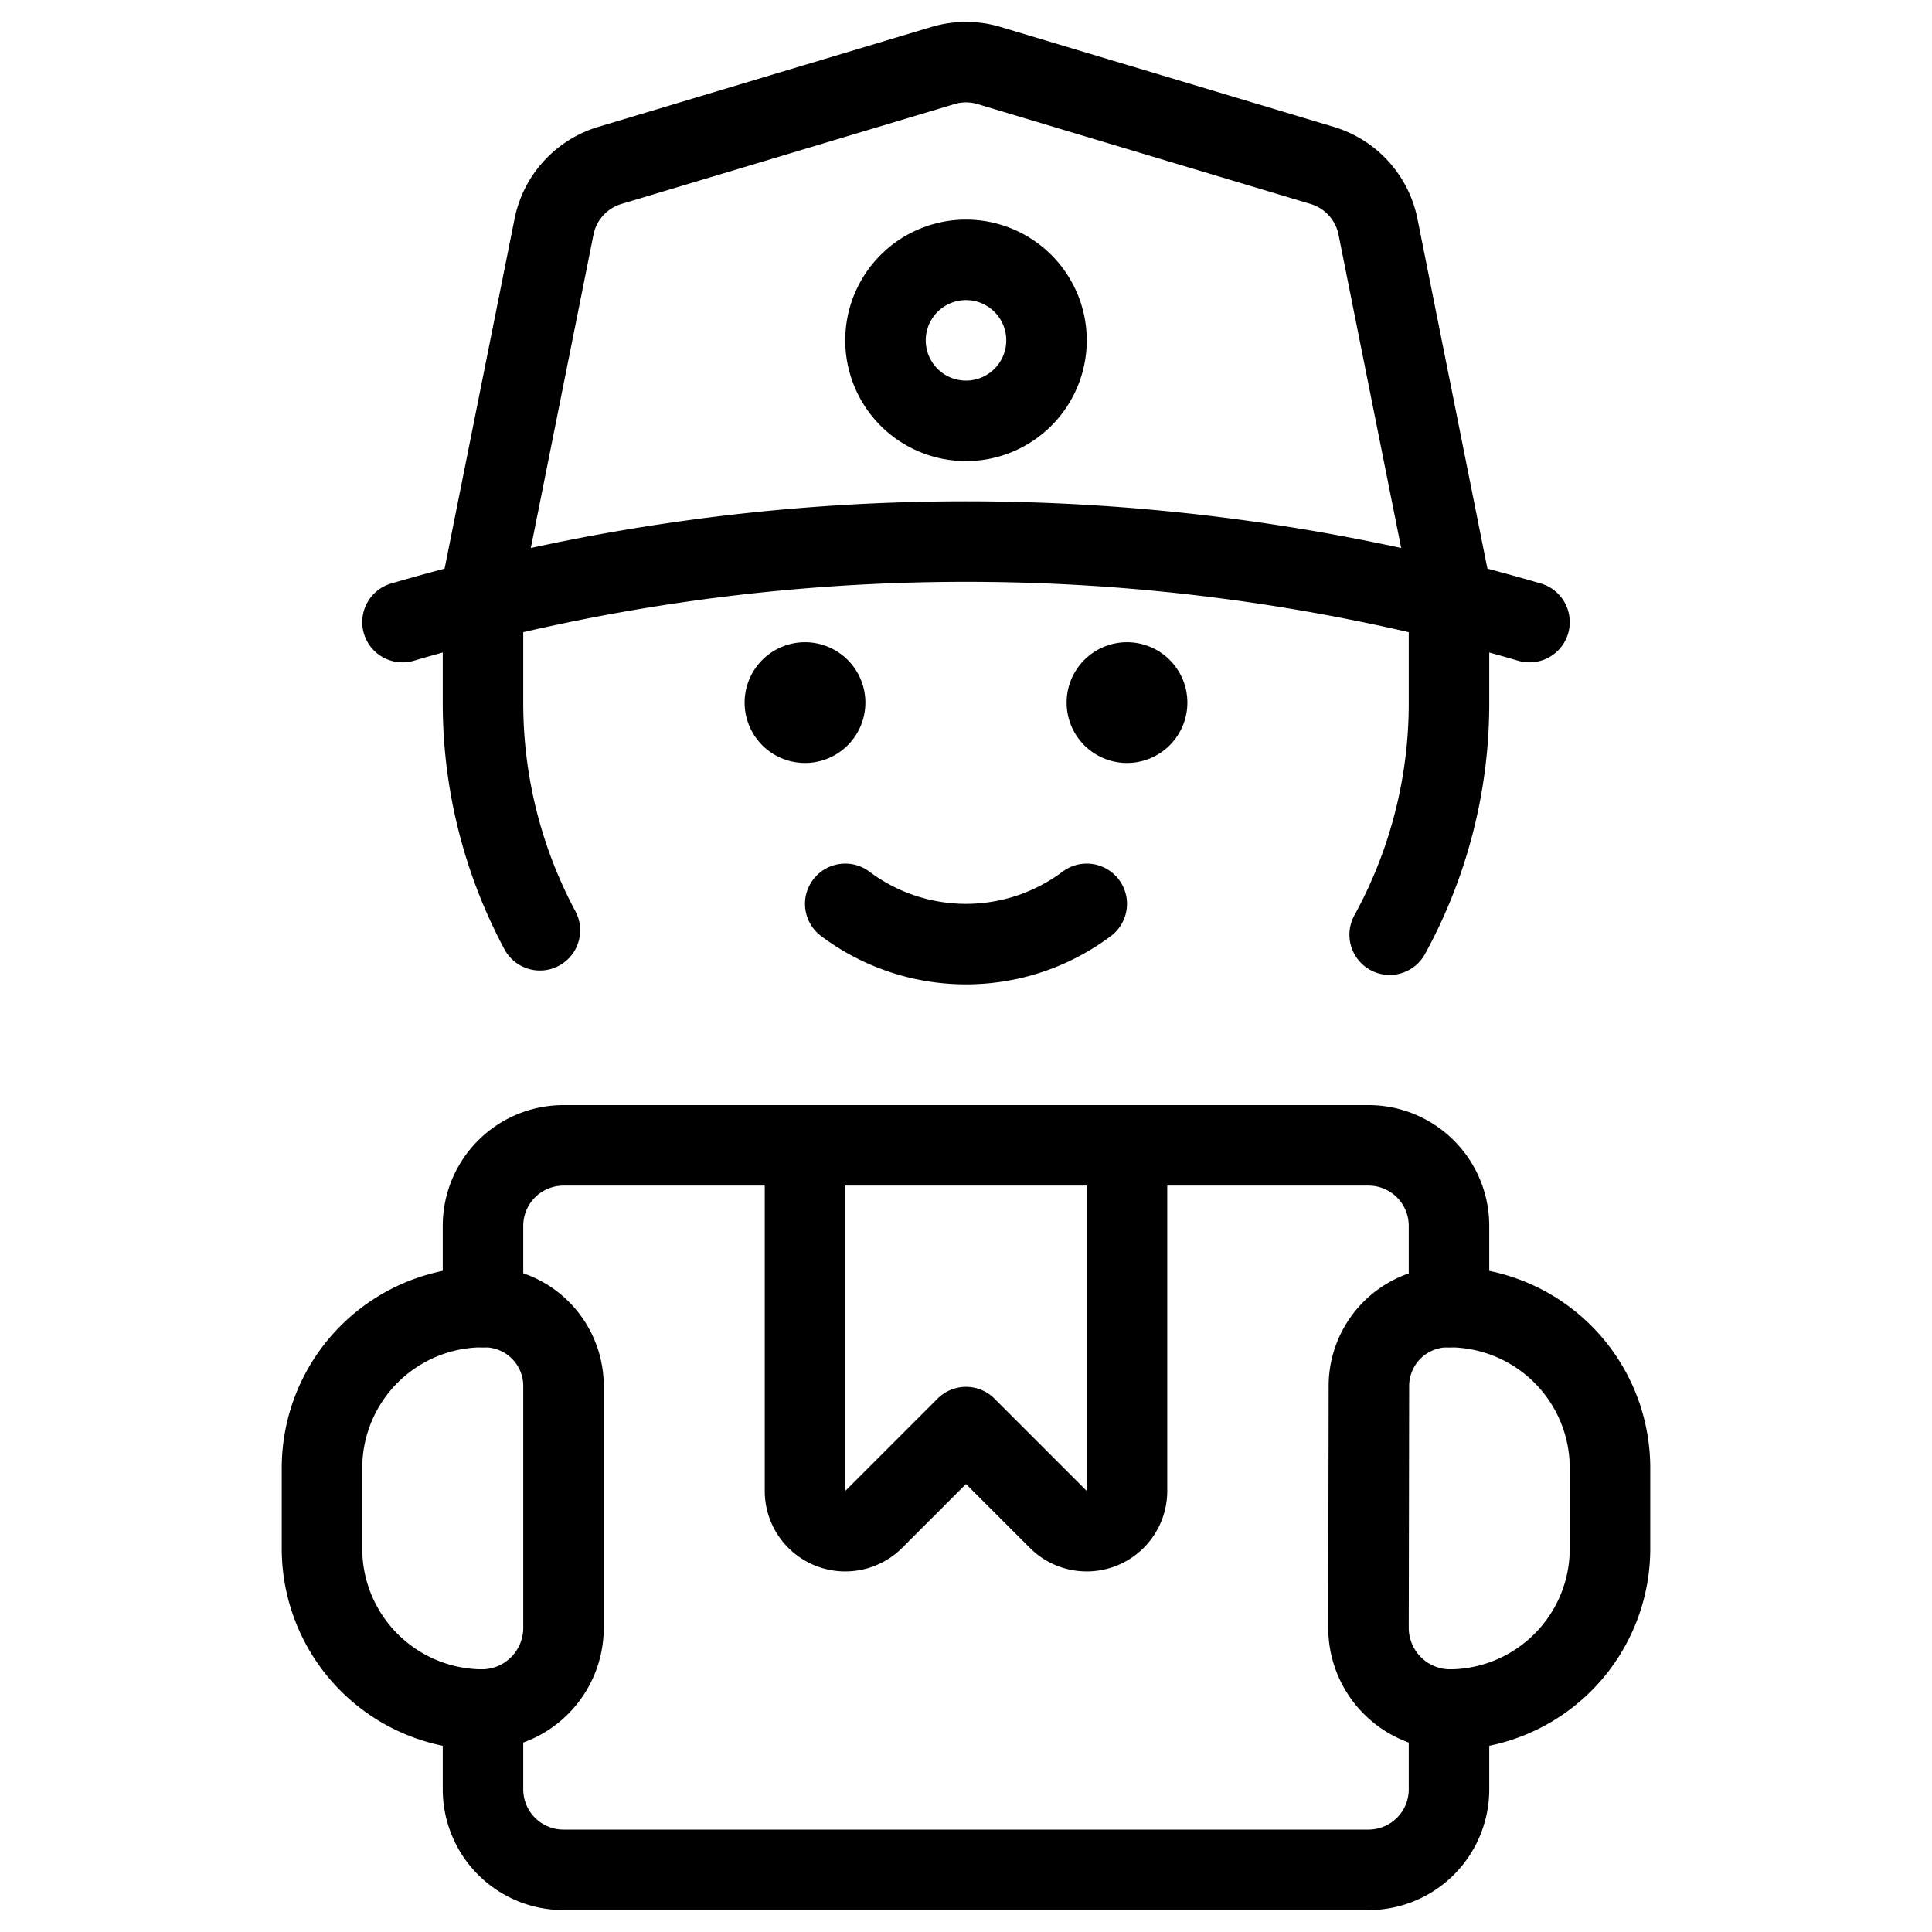
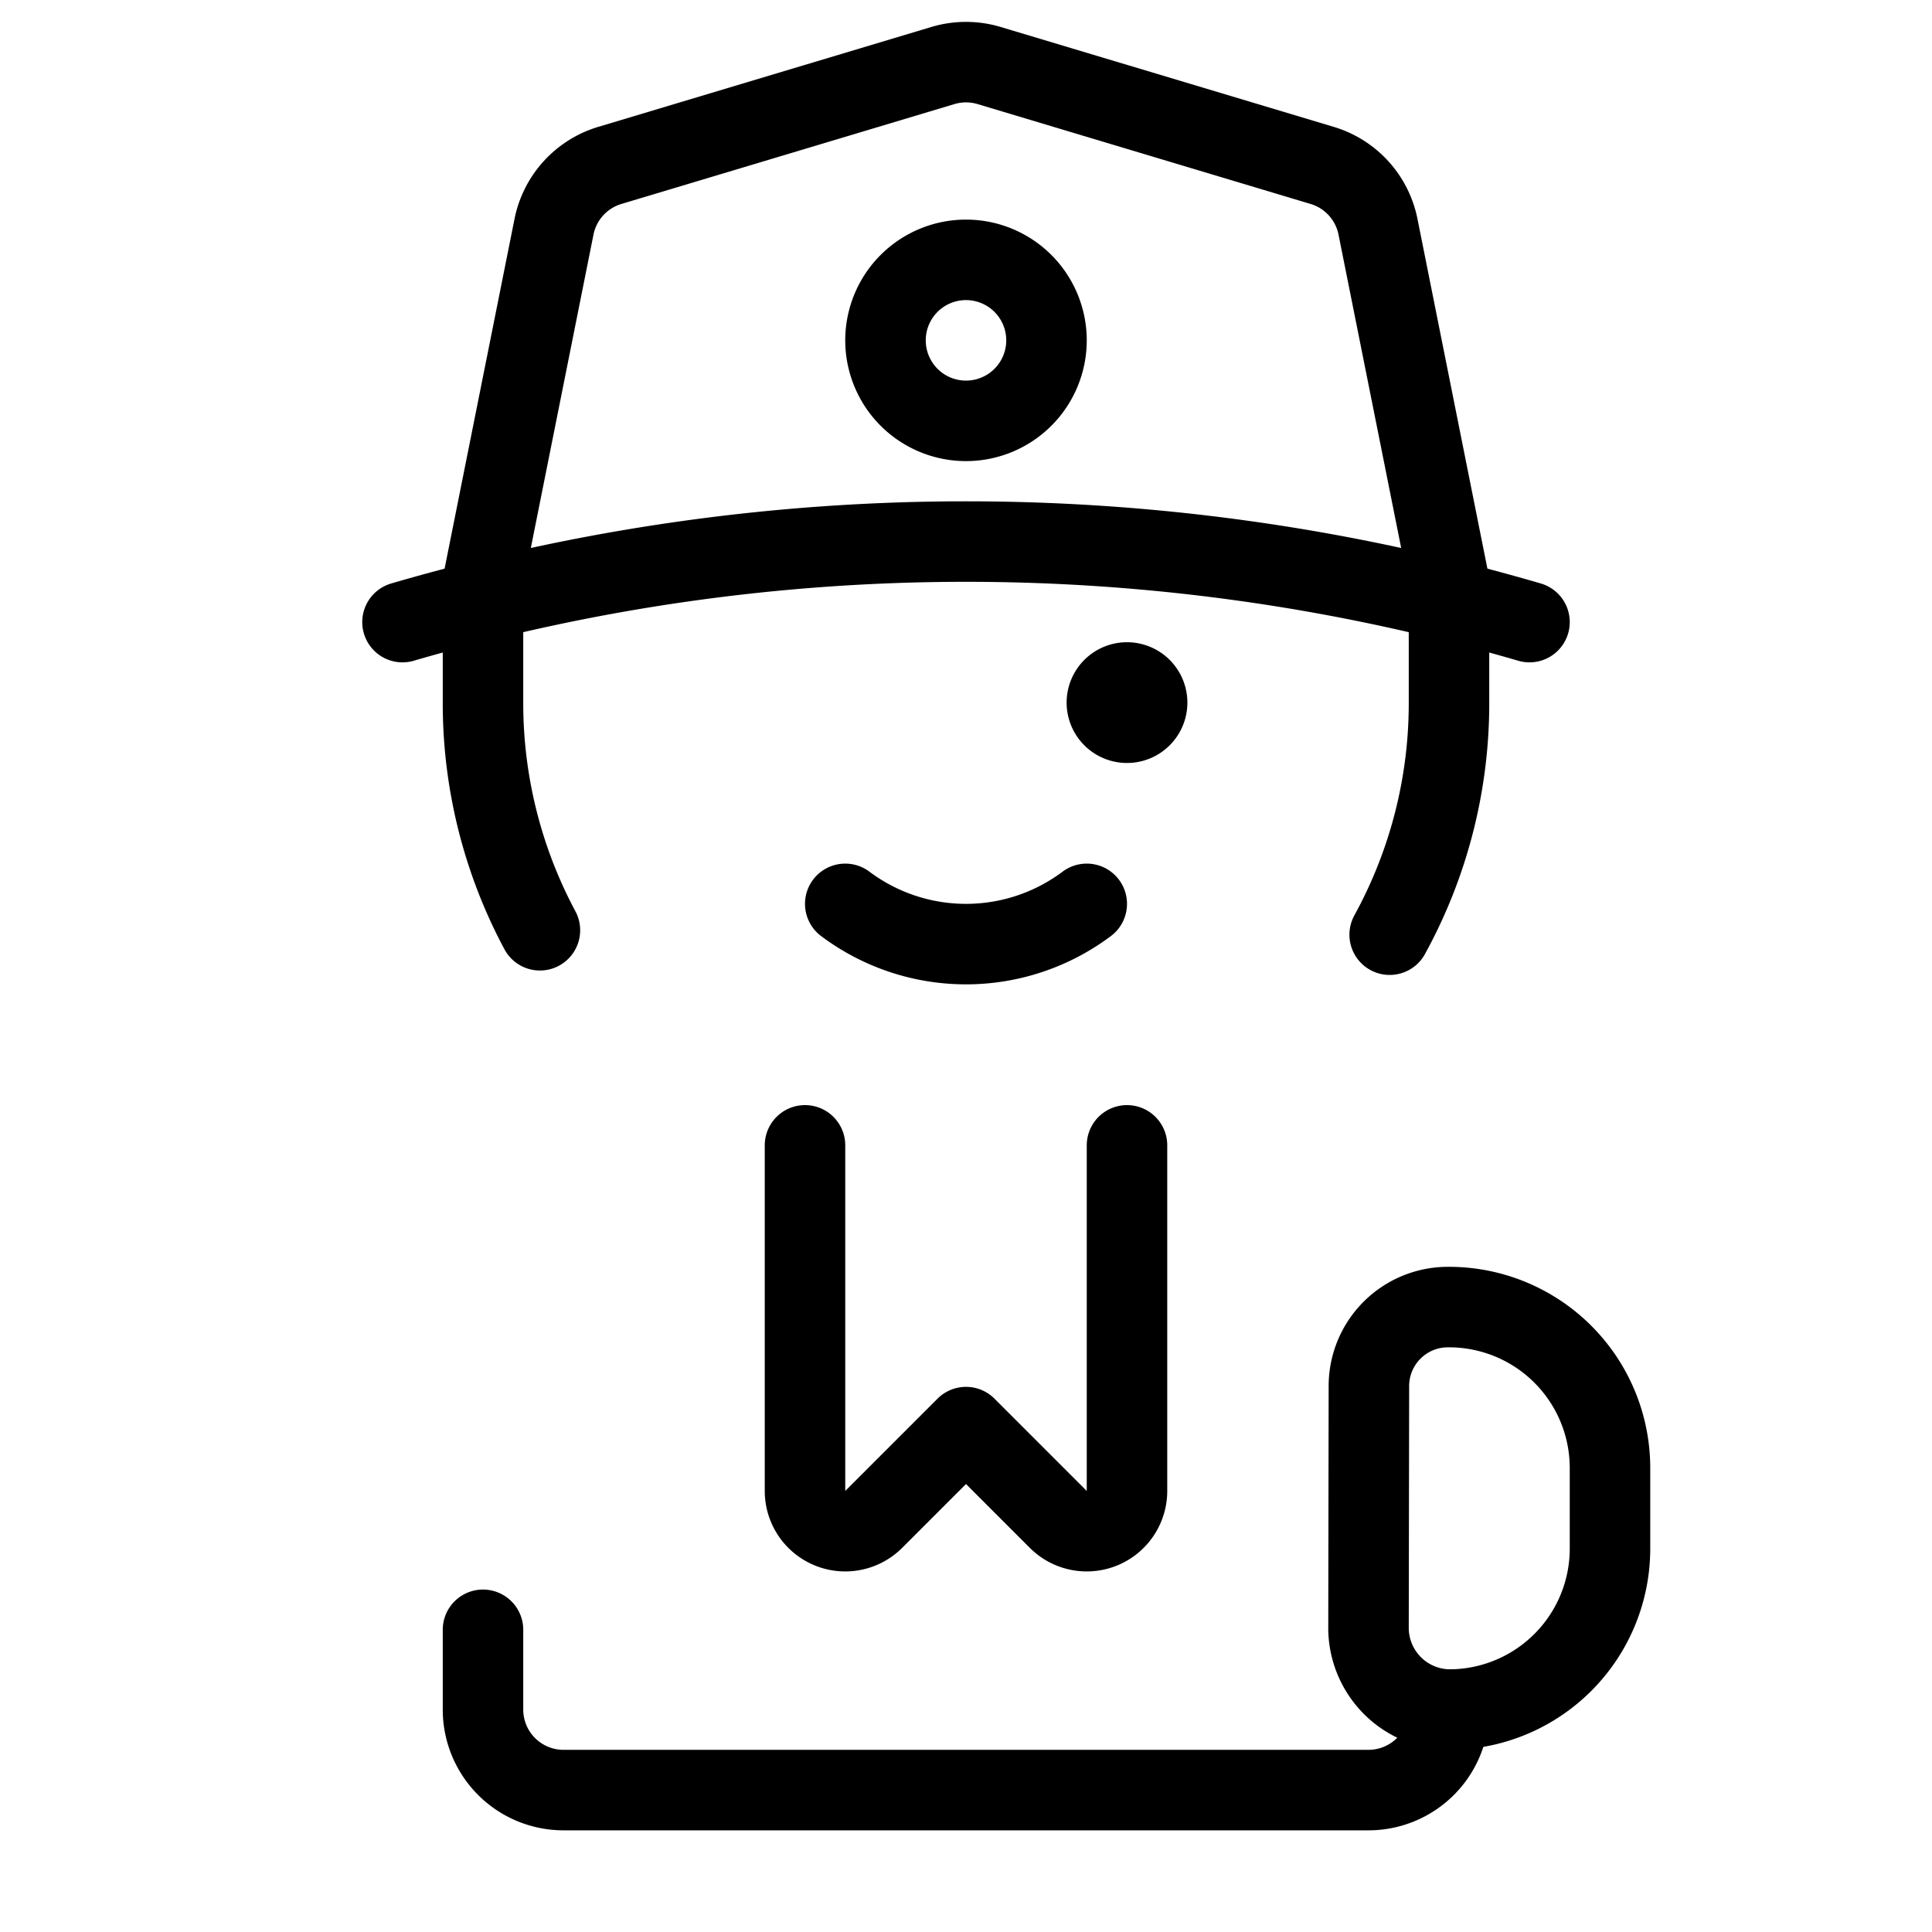
<svg xmlns="http://www.w3.org/2000/svg" viewBox="0 0 24 24">
  <g transform="matrix(1,0,0,1,0,0)">
-     <path d="M7,20.228a1.016,1.016,0,0,1-1.009,1.009A2,2,0,0,1,4,19.228l0-1a2,2,0,0,1,2.009-1.991A.981.981,0,0,1,7,17.228Z" fill="none" stroke="#000000" stroke-linecap="round" stroke-linejoin="round" />
    <path d="M12,3.228a1,1,0,1,0,1,1,1,1,0,0,0-1-1Z" fill="none" stroke="#000000" stroke-linecap="round" stroke-linejoin="round" />
    <path d="M13.5,11.228a2.5,2.5,0,0,1-3,0" fill="none" stroke="#000000" stroke-linecap="round" stroke-linejoin="round" />
    <path d="M14,8.478a.25.25,0,1,1-.25.25.25.25,0,0,1,.25-.25" fill="none" stroke="#000000" stroke-linecap="round" stroke-linejoin="round" />
-     <path d="M10,8.478a.25.25,0,1,1-.25.25.25.25,0,0,1,.25-.25" fill="none" stroke="#000000" stroke-linecap="round" stroke-linejoin="round" />
    <path d="M5,7.728a24.988,24.988,0,0,1,14,0" fill="none" stroke="#000000" stroke-linecap="round" stroke-linejoin="round" />
    <path d="M17.263,11.611A5.97,5.97,0,0,0,18,8.728v-1.5l-.882-4.411a1,1,0,0,0-.693-.762L12.287.814a1,1,0,0,0-.574,0L7.575,2.055a1,1,0,0,0-.693.762L6,7.228v1.5a5.975,5.975,0,0,0,.707,2.828" fill="none" stroke="#000000" stroke-linecap="round" stroke-linejoin="round" />
-     <path d="M18,21.237v.991a1,1,0,0,1-1,1H7a1,1,0,0,1-1-1v-.991" fill="none" stroke="#000000" stroke-linecap="round" stroke-linejoin="round" />
-     <path d="M6,16.237V15.228a1,1,0,0,1,1-1H17a1,1,0,0,1,1,1v1.009" fill="none" stroke="#000000" stroke-linecap="round" stroke-linejoin="round" />
+     <path d="M18,21.237a1,1,0,0,1-1,1H7a1,1,0,0,1-1-1v-.991" fill="none" stroke="#000000" stroke-linecap="round" stroke-linejoin="round" />
    <path d="M17,20.228a1.016,1.016,0,0,0,1.009,1.009A2,2,0,0,0,20,19.228l0-1a2,2,0,0,0-2.009-1.991.981.981,0,0,0-.986.991Z" fill="none" stroke="#000000" stroke-linecap="round" stroke-linejoin="round" />
    <path d="M14,14.228v4.293a.5.5,0,0,1-.854.353L12,17.728l-1.146,1.146A.5.5,0,0,1,10,18.521V14.228" fill="none" stroke="#000000" stroke-linecap="round" stroke-linejoin="round" />
  </g>
</svg>